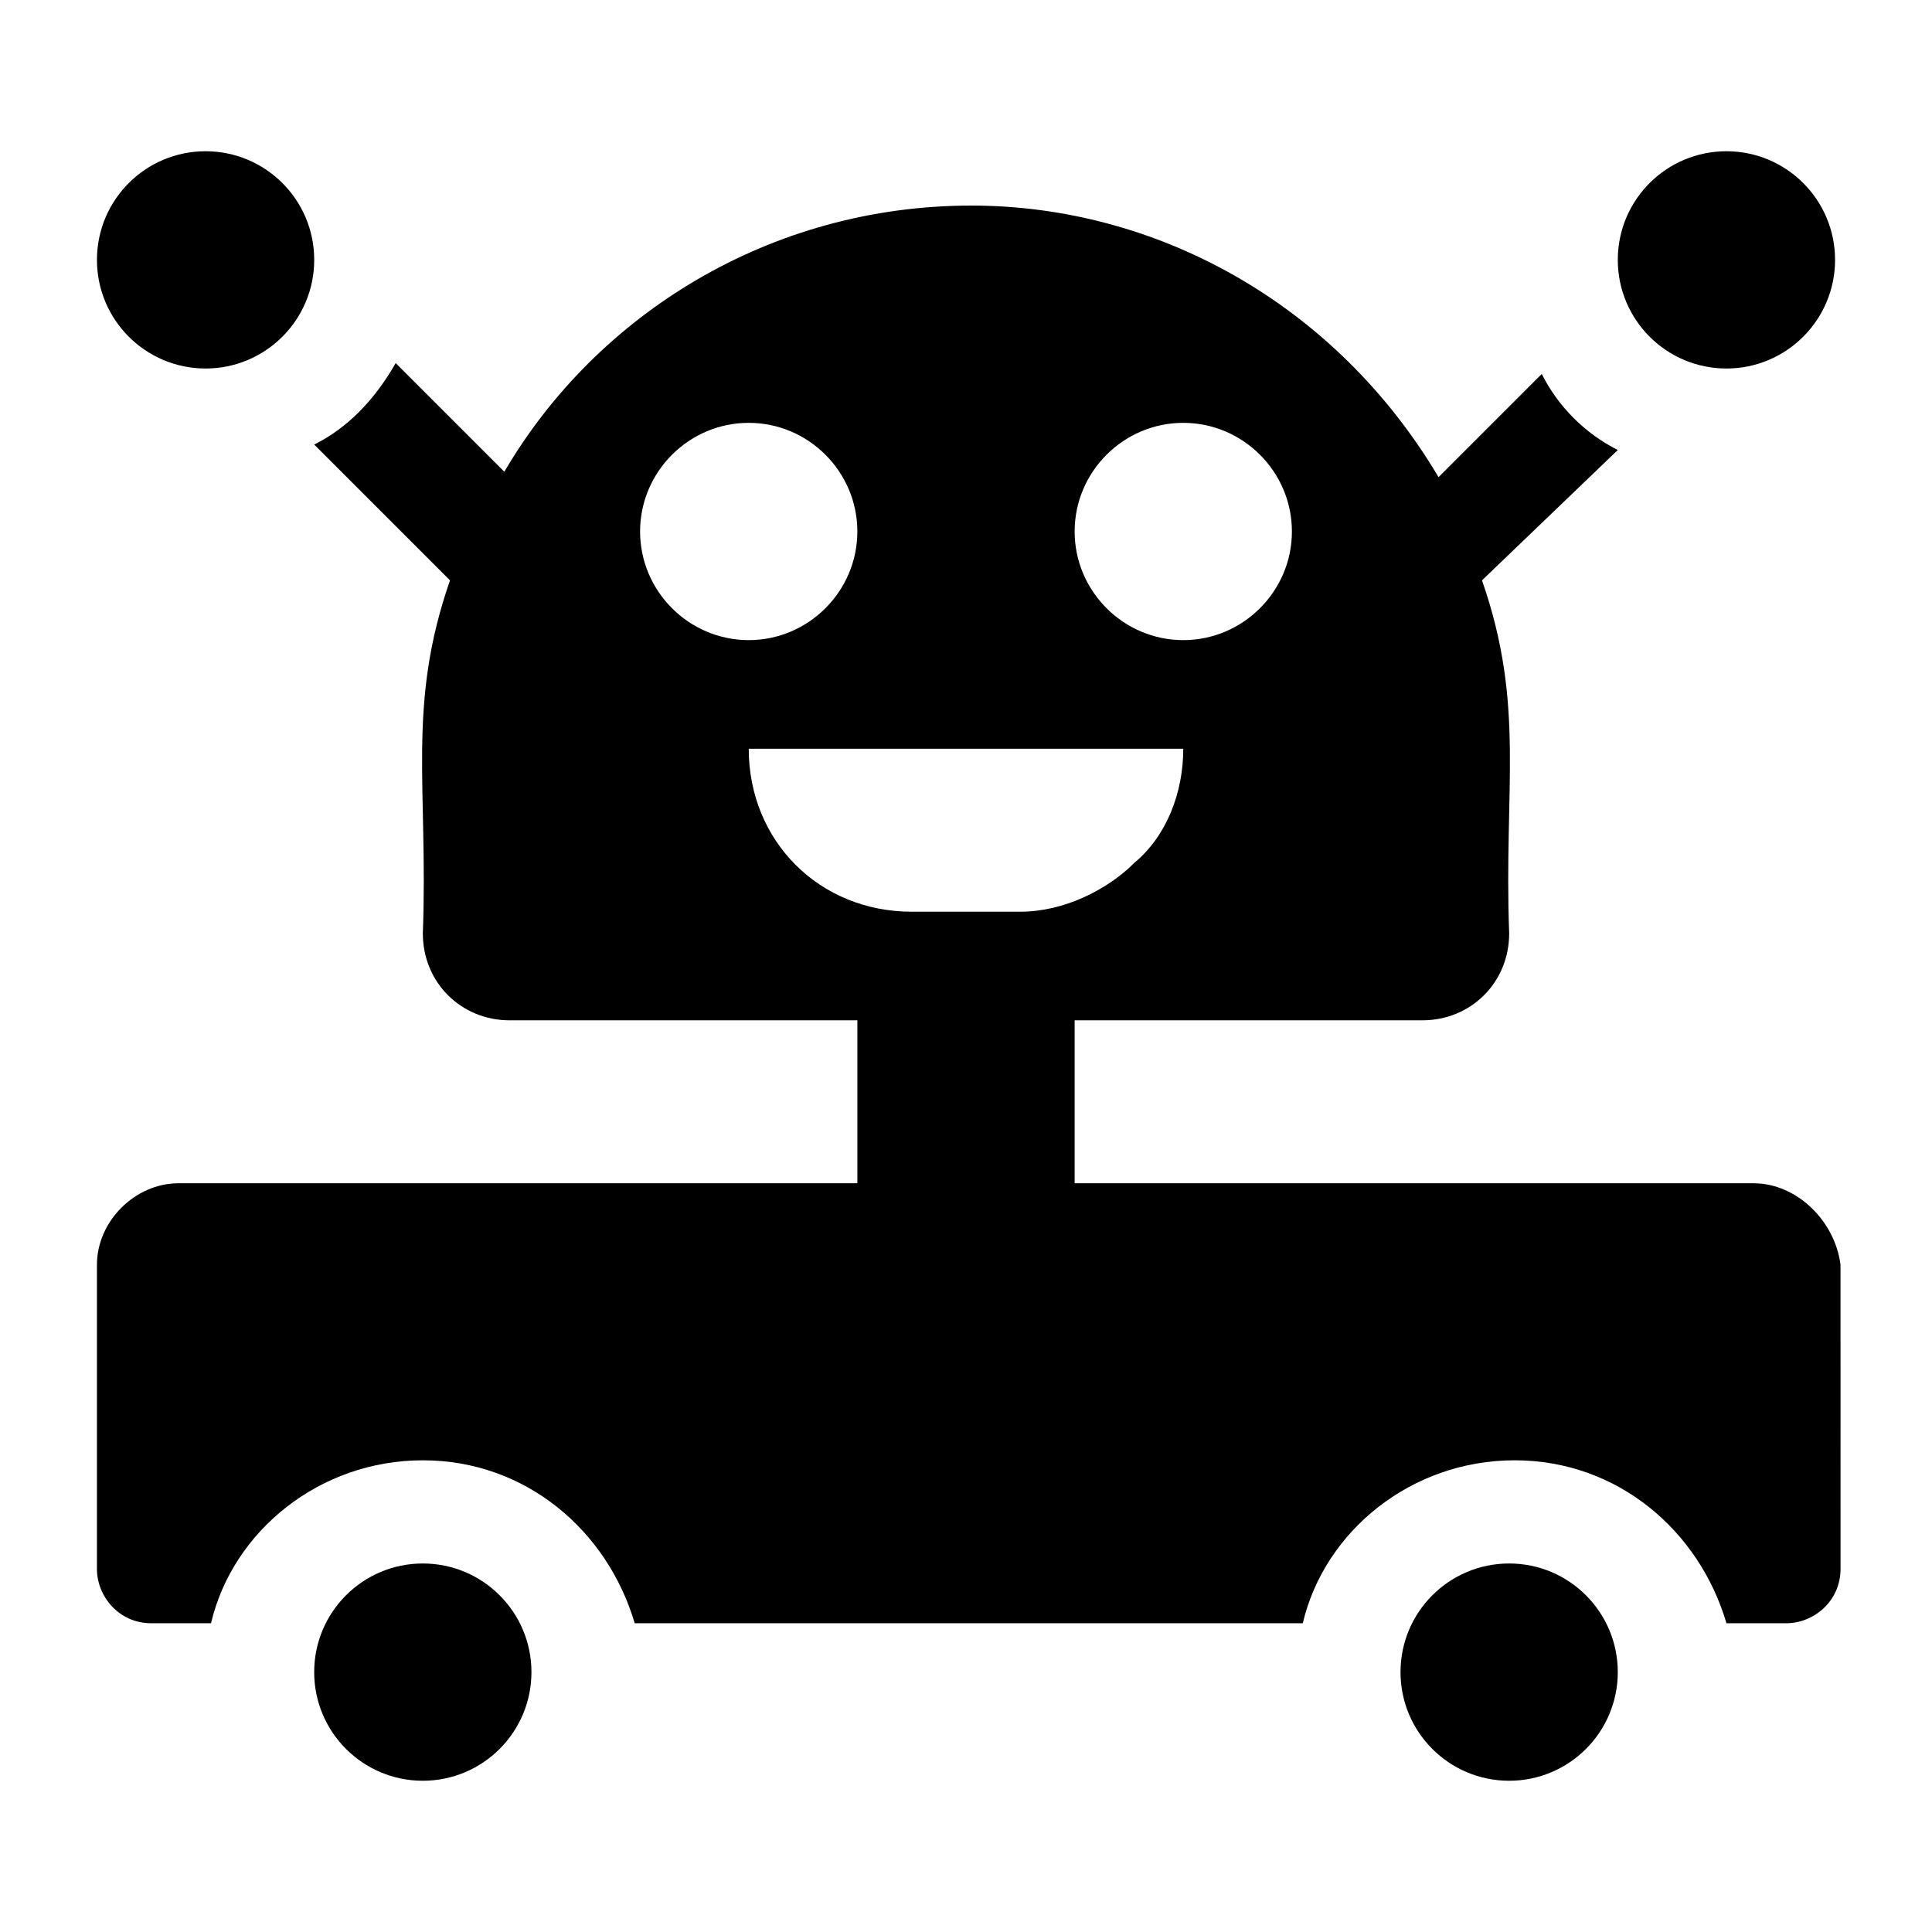
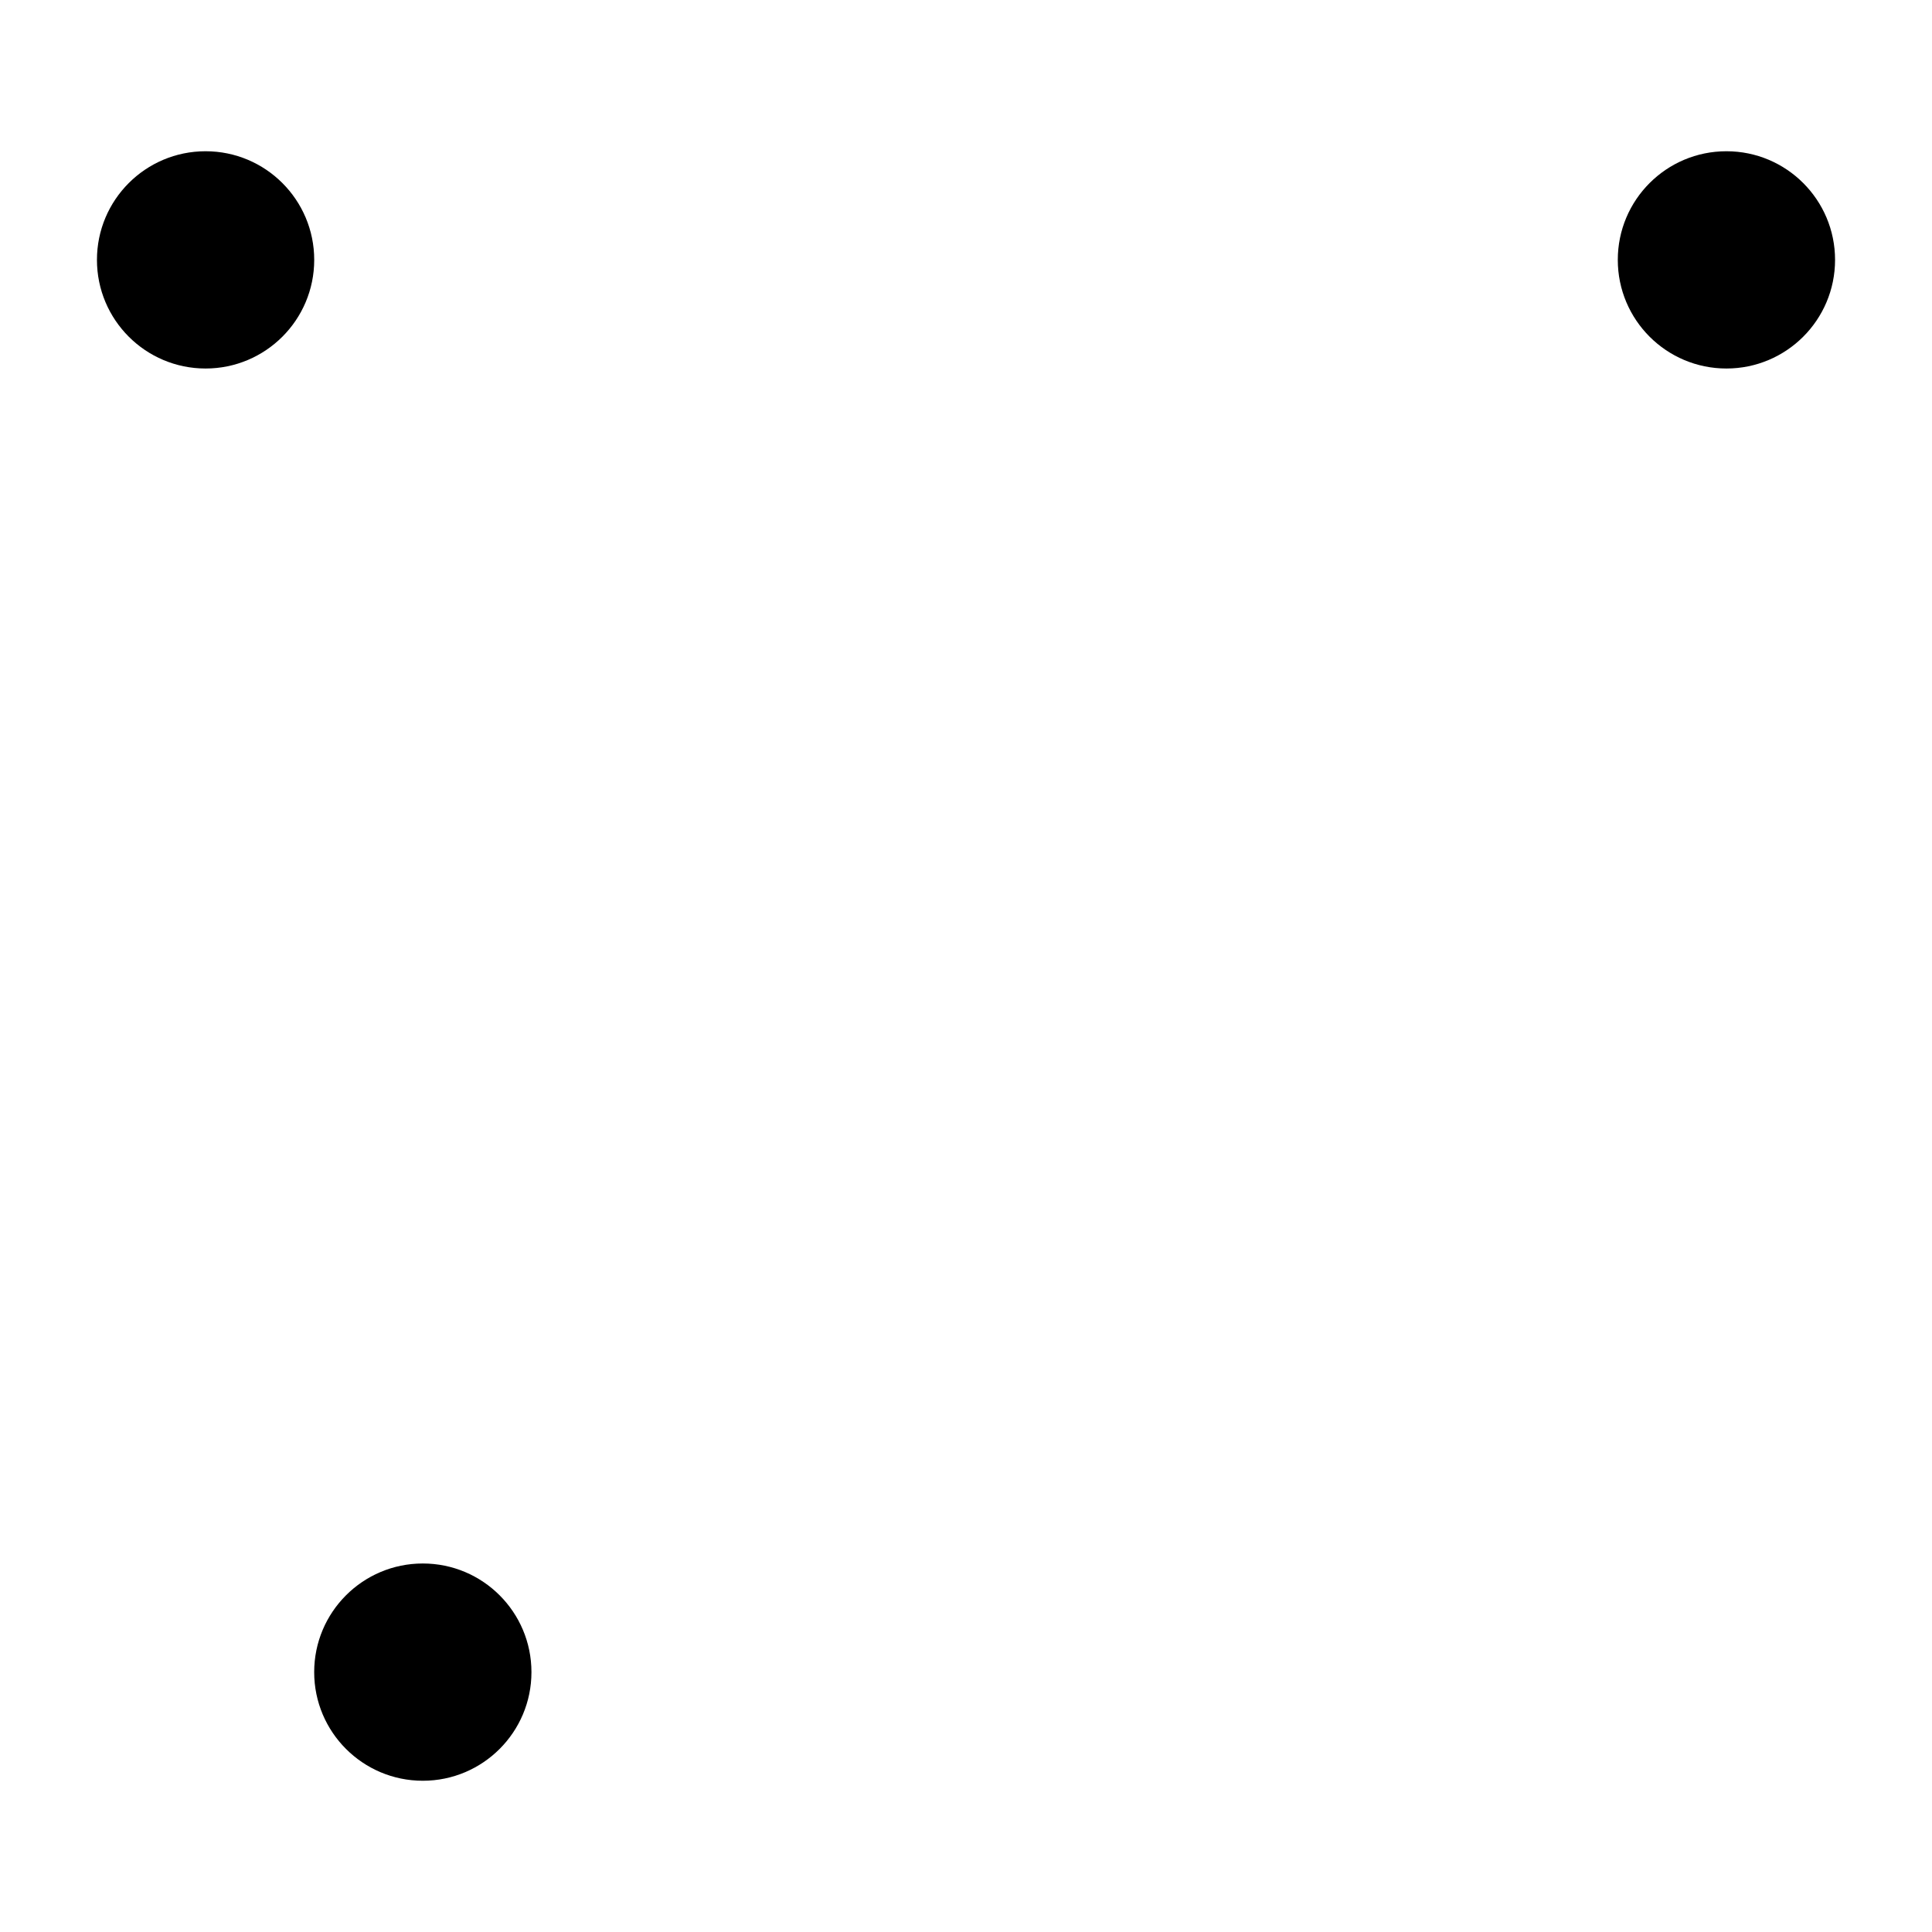
<svg xmlns="http://www.w3.org/2000/svg" fill="#000000" width="800px" height="800px" version="1.1" viewBox="144 144 512 512">
  <g>
-     <path d="m608.72 457.58h-179.93v-43.184h92.125c12.957 0 23.031-10.078 23.031-23.031-1.441-38.867 4.32-60.457-7.199-93.566l35.988-34.547c-8.637-4.32-15.836-11.516-20.152-20.152l-27.352 27.352c-27.352-46.062-74.852-71.973-123.79-71.973-53.262 0-99.324 28.789-123.79 70.535l-28.789-28.789c-5.758 10.074-12.953 17.27-21.59 21.59l35.984 35.984c-11.516 33.109-5.758 54.699-7.199 93.566 0 12.957 10.078 23.031 23.031 23.031h92.125v43.184h-179.93c-11.516 0-21.594 10.078-21.594 21.594v80.609c0 7.199 5.758 14.395 14.395 14.395h15.836c5.758-24.473 28.789-43.184 56.141-43.184 27.352 0 48.941 18.715 56.141 43.184h177.05c5.758-24.473 28.789-43.184 56.141-43.184s48.941 18.715 56.141 43.184h15.836c7.199 0 14.395-5.758 14.395-14.395l-0.012-80.613c-1.438-11.516-11.516-21.59-23.031-21.59zm-151.14-201.52c15.836 0 28.789 12.957 28.789 28.789 0 15.836-12.957 28.789-28.789 28.789-15.836 0-28.789-12.957-28.789-28.789 0-15.836 12.953-28.789 28.789-28.789zm-143.95 28.789c0-15.836 12.957-28.789 28.789-28.789 15.836 0 28.789 12.957 28.789 28.789 0 15.836-12.957 28.789-28.789 28.789-15.836 0-28.789-12.957-28.789-28.789zm28.789 57.578h115.16c0 11.516-4.32 23.031-12.957 30.23-7.199 7.199-18.715 12.957-30.23 12.957h-28.789c-24.469-0.004-43.18-18.719-43.18-43.188z" />
-     <path d="m572.73 587.13c0 15.898-12.891 28.789-28.789 28.789-15.902 0-28.789-12.891-28.789-28.789 0-15.902 12.887-28.789 28.789-28.789 15.898 0 28.789 12.887 28.789 28.789" />
    <path d="m284.84 587.13c0 15.898-12.891 28.789-28.789 28.789-15.902 0-28.789-12.891-28.789-28.789 0-15.902 12.887-28.789 28.789-28.789 15.898 0 28.789 12.887 28.789 28.789" />
    <path d="m630.31 212.87c0 15.898-12.891 28.789-28.789 28.789-15.902 0-28.789-12.891-28.789-28.789 0-15.902 12.887-28.789 28.789-28.789 15.898 0 28.789 12.887 28.789 28.789" />
    <path d="m227.27 212.87c0 15.898-12.891 28.789-28.789 28.789-15.902 0-28.789-12.891-28.789-28.789 0-15.902 12.887-28.789 28.789-28.789 15.898 0 28.789 12.887 28.789 28.789" />
  </g>
</svg>